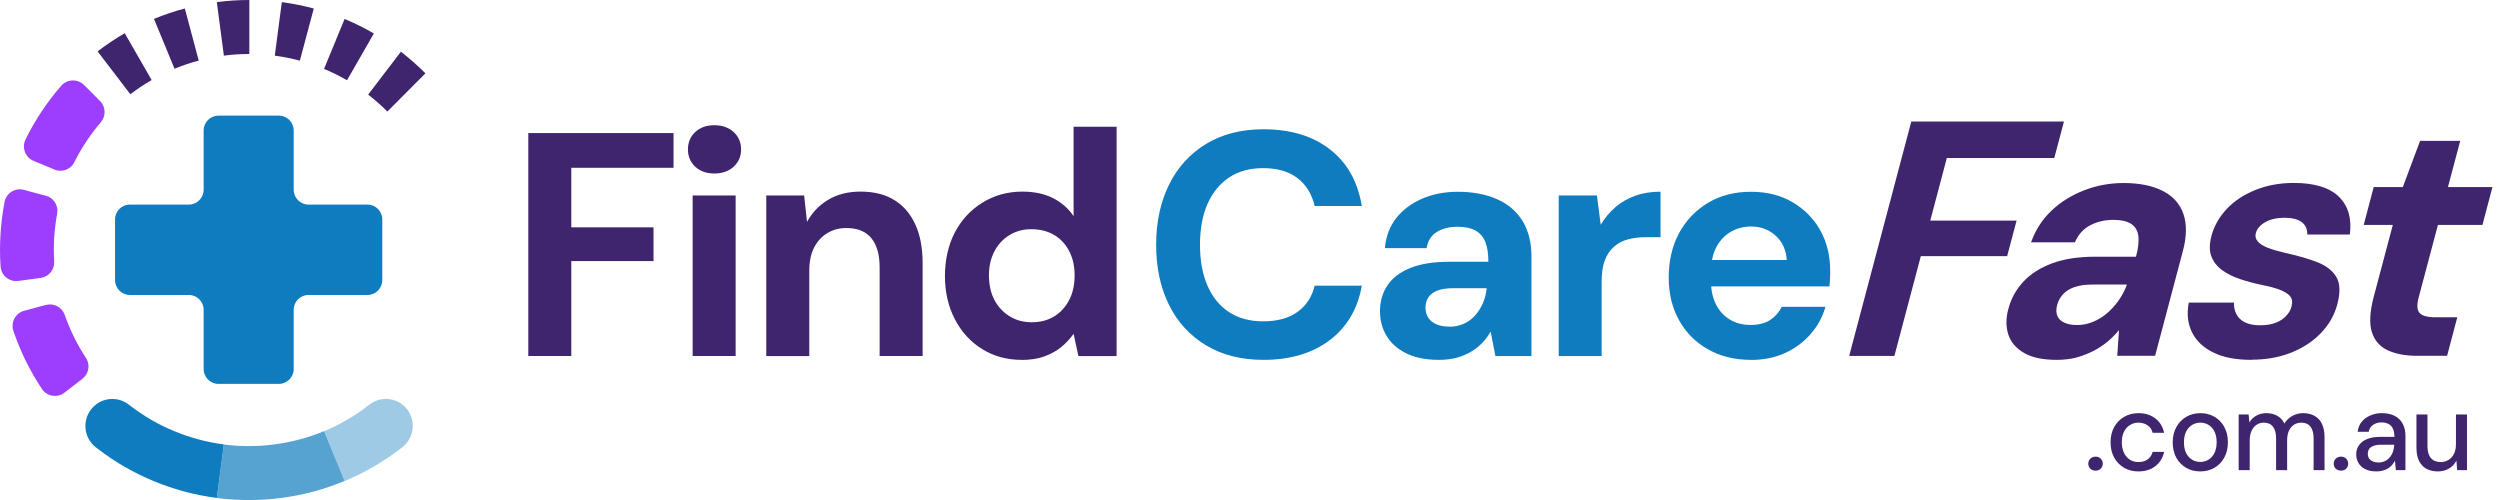
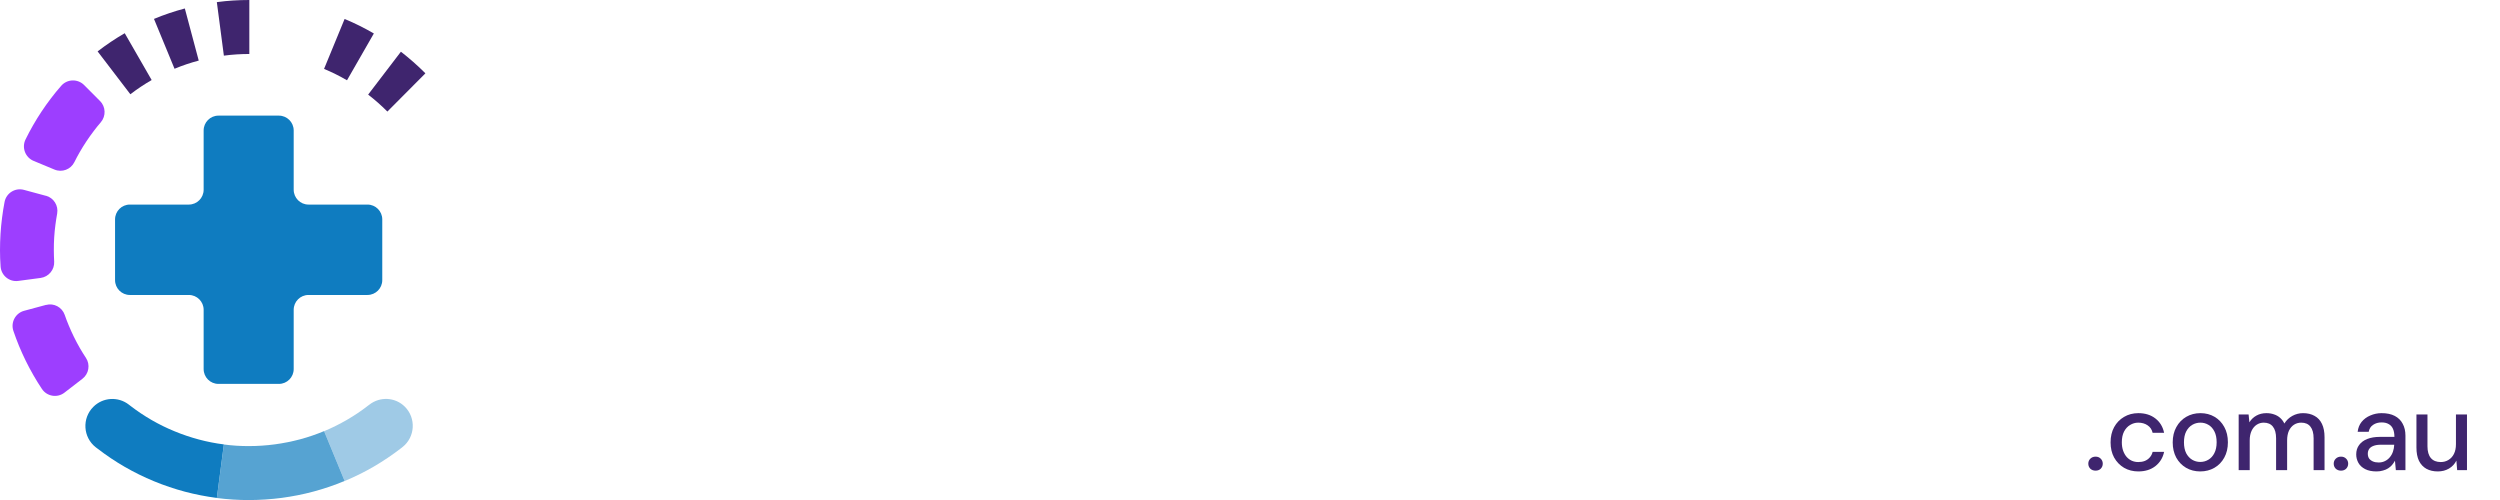
<svg xmlns="http://www.w3.org/2000/svg" width="250" height="50" viewBox="0 0 250 50" fill="none">
  <path d="M243.774 47.143C243.339 47.143 242.961 47.054 242.637 46.878C242.32 46.701 242.074 46.436 241.897 46.083C241.728 45.73 241.644 45.285 241.644 44.748V41.448H242.747V44.626C242.747 45.149 242.861 45.542 243.089 45.807C243.317 46.072 243.645 46.205 244.072 46.205C244.359 46.205 244.616 46.135 244.844 45.995C245.08 45.855 245.264 45.653 245.396 45.388C245.528 45.123 245.595 44.799 245.595 44.417V41.448H246.698V47.01H245.716L245.639 46.061C245.47 46.4 245.223 46.664 244.899 46.856C244.576 47.047 244.2 47.143 243.774 47.143Z" fill="#3F256E" />
  <path d="M237.653 47.143C237.197 47.143 236.818 47.066 236.516 46.911C236.214 46.756 235.99 46.55 235.843 46.293C235.696 46.028 235.622 45.745 235.622 45.443C235.622 45.075 235.718 44.763 235.909 44.505C236.1 44.24 236.373 44.038 236.726 43.898C237.079 43.758 237.502 43.688 237.995 43.688H239.441C239.441 43.364 239.393 43.096 239.297 42.883C239.202 42.669 239.058 42.511 238.867 42.408C238.683 42.298 238.447 42.242 238.16 42.242C237.829 42.242 237.546 42.323 237.311 42.485C237.075 42.64 236.928 42.872 236.869 43.181H235.766C235.81 42.791 235.942 42.459 236.163 42.187C236.391 41.908 236.682 41.694 237.035 41.547C237.388 41.393 237.763 41.315 238.16 41.315C238.683 41.315 239.121 41.407 239.474 41.591C239.827 41.775 240.092 42.036 240.268 42.375C240.452 42.706 240.544 43.103 240.544 43.567V47.01H239.584L239.496 46.072C239.415 46.219 239.319 46.359 239.209 46.492C239.099 46.624 238.966 46.738 238.812 46.834C238.664 46.929 238.492 47.003 238.293 47.054C238.102 47.113 237.888 47.143 237.653 47.143ZM237.862 46.249C238.098 46.249 238.311 46.201 238.503 46.105C238.694 46.01 238.856 45.881 238.988 45.719C239.128 45.55 239.231 45.362 239.297 45.156C239.371 44.943 239.411 44.726 239.419 44.505V44.472H238.105C237.789 44.472 237.531 44.512 237.333 44.593C237.141 44.667 237.002 44.77 236.913 44.902C236.825 45.035 236.781 45.189 236.781 45.366C236.781 45.55 236.821 45.708 236.902 45.84C236.991 45.965 237.116 46.065 237.278 46.138C237.439 46.212 237.634 46.249 237.862 46.249Z" fill="#3F256E" />
  <path d="M234.1 47.065C233.887 47.065 233.711 46.999 233.571 46.867C233.438 46.727 233.372 46.561 233.372 46.37C233.372 46.171 233.438 46.006 233.571 45.873C233.711 45.734 233.887 45.664 234.1 45.664C234.314 45.664 234.487 45.734 234.619 45.873C234.752 46.006 234.818 46.171 234.818 46.37C234.818 46.561 234.752 46.727 234.619 46.867C234.487 46.999 234.314 47.065 234.1 47.065Z" fill="#3F256E" />
  <path d="M223.867 47.01V41.448H224.86L224.938 42.231C225.114 41.944 225.35 41.72 225.644 41.558C225.938 41.396 226.269 41.315 226.637 41.315C226.917 41.315 227.171 41.356 227.399 41.437C227.627 41.51 227.829 41.624 228.006 41.779C228.182 41.934 228.326 42.125 228.436 42.353C228.635 42.029 228.9 41.775 229.231 41.591C229.569 41.407 229.926 41.315 230.301 41.315C230.75 41.315 231.137 41.407 231.46 41.591C231.784 41.768 232.031 42.036 232.2 42.397C232.369 42.75 232.454 43.192 232.454 43.721V47.01H231.361V43.832C231.361 43.317 231.254 42.927 231.041 42.662C230.835 42.397 230.53 42.265 230.125 42.265C229.853 42.265 229.61 42.334 229.396 42.474C229.183 42.614 229.014 42.816 228.889 43.081C228.771 43.346 228.712 43.67 228.712 44.053V47.01H227.609V43.832C227.609 43.317 227.502 42.927 227.289 42.662C227.082 42.397 226.777 42.265 226.372 42.265C226.115 42.265 225.88 42.334 225.666 42.474C225.453 42.614 225.284 42.816 225.158 43.081C225.033 43.346 224.971 43.67 224.971 44.053V47.01H223.867Z" fill="#3F256E" />
  <path d="M220.02 47.143C219.497 47.143 219.026 47.021 218.607 46.779C218.195 46.536 217.867 46.197 217.625 45.763C217.389 45.322 217.271 44.814 217.271 44.24C217.271 43.651 217.393 43.14 217.636 42.706C217.878 42.265 218.21 41.922 218.629 41.68C219.048 41.437 219.519 41.315 220.042 41.315C220.571 41.315 221.042 41.437 221.454 41.68C221.866 41.922 222.19 42.261 222.426 42.695C222.668 43.129 222.79 43.641 222.79 44.229C222.79 44.818 222.668 45.329 222.426 45.763C222.19 46.197 221.863 46.536 221.443 46.779C221.024 47.021 220.549 47.143 220.02 47.143ZM220.02 46.194C220.321 46.194 220.593 46.12 220.836 45.973C221.086 45.826 221.285 45.609 221.432 45.322C221.587 45.027 221.664 44.663 221.664 44.229C221.664 43.795 221.59 43.434 221.443 43.148C221.296 42.853 221.097 42.633 220.847 42.485C220.605 42.338 220.336 42.265 220.042 42.265C219.747 42.265 219.475 42.338 219.225 42.485C218.975 42.633 218.772 42.853 218.618 43.148C218.471 43.434 218.397 43.795 218.397 44.229C218.397 44.663 218.471 45.027 218.618 45.322C218.772 45.609 218.971 45.826 219.214 45.973C219.464 46.12 219.733 46.194 220.02 46.194Z" fill="#3F256E" />
  <path d="M213.839 47.143C213.302 47.143 212.823 47.021 212.404 46.779C211.985 46.528 211.654 46.186 211.411 45.752C211.175 45.318 211.058 44.814 211.058 44.24C211.058 43.659 211.175 43.151 211.411 42.717C211.654 42.276 211.985 41.934 212.404 41.691C212.823 41.441 213.302 41.315 213.839 41.315C214.516 41.315 215.082 41.492 215.538 41.845C215.995 42.198 216.285 42.677 216.41 43.28H215.263C215.189 42.956 215.02 42.706 214.755 42.529C214.497 42.353 214.188 42.265 213.828 42.265C213.533 42.265 213.261 42.342 213.011 42.496C212.761 42.644 212.559 42.864 212.404 43.158C212.257 43.446 212.183 43.802 212.183 44.229C212.183 44.545 212.227 44.829 212.316 45.079C212.404 45.322 212.522 45.528 212.669 45.697C212.823 45.866 213 45.995 213.199 46.083C213.397 46.164 213.607 46.205 213.828 46.205C214.071 46.205 214.288 46.168 214.479 46.094C214.678 46.013 214.843 45.896 214.976 45.741C215.115 45.587 215.211 45.403 215.263 45.189H216.41C216.285 45.778 215.995 46.252 215.538 46.613C215.082 46.966 214.516 47.143 213.839 47.143Z" fill="#3F256E" />
  <path d="M209.558 47.065C209.345 47.065 209.169 46.999 209.029 46.867C208.896 46.727 208.83 46.561 208.83 46.37C208.83 46.171 208.896 46.006 209.029 45.873C209.169 45.734 209.345 45.664 209.558 45.664C209.772 45.664 209.945 45.734 210.077 45.873C210.21 46.006 210.276 46.171 210.276 46.37C210.276 46.561 210.21 46.727 210.077 46.867C209.945 46.999 209.772 47.065 209.558 47.065Z" fill="#3F256E" />
  <g clip-path="url(#clip0_2098_2972)">
    <path d="M36.749 20.457H30.847C30.032 20.457 29.369 19.791 29.369 18.972V13.047C29.369 12.229 28.706 11.563 27.89 11.563H21.843C21.027 11.563 20.364 12.229 20.364 13.047V18.972C20.364 19.791 19.701 20.457 18.885 20.457H12.984C12.168 20.457 11.505 21.122 11.505 21.941V28.012C11.505 28.831 12.168 29.497 12.984 29.497H18.885C19.701 29.497 20.364 30.162 20.364 30.981V36.906C20.364 37.725 21.027 38.39 21.843 38.39H27.89C28.706 38.39 29.369 37.725 29.369 36.906V30.981C29.369 30.162 30.032 29.497 30.847 29.497H36.749C37.564 29.497 38.227 28.831 38.227 28.012V21.941C38.227 21.122 37.564 20.457 36.749 20.457Z" fill="#0F7CC0" />
    <path d="M40.489 40.674C41.629 41.819 41.516 43.709 40.25 44.708C40.197 44.748 40.15 44.788 40.097 44.828C39.229 45.5 38.32 46.106 37.392 46.651C36.444 47.204 35.469 47.683 34.468 48.103L32.412 43.117C33.195 42.791 33.957 42.411 34.706 41.978C35.436 41.552 36.145 41.08 36.828 40.547C36.861 40.52 36.895 40.494 36.934 40.467C38.009 39.629 39.534 39.715 40.495 40.68L40.489 40.674Z" fill="#0F7CC0" fill-opacity="0.4" />
    <path d="M32.406 43.11L34.461 48.096C33.453 48.516 32.419 48.868 31.378 49.148C30.324 49.434 29.256 49.641 28.182 49.787C27.101 49.927 26.02 50 24.933 50.007C23.845 50.007 22.764 49.94 21.684 49.8L22.387 44.448C23.235 44.561 24.084 44.615 24.939 44.608C25.788 44.608 26.643 44.548 27.486 44.435C28.328 44.322 29.163 44.155 29.992 43.936C30.814 43.716 31.617 43.443 32.412 43.11H32.406Z" fill="#0F7CC0" fill-opacity="0.7" />
    <path d="M4.602 30.495C5.385 30.282 6.2 30.715 6.472 31.487C6.591 31.84 6.724 32.186 6.87 32.532C7.195 33.318 7.573 34.09 8.004 34.836C8.189 35.155 8.388 35.475 8.594 35.788C9.045 36.467 8.886 37.385 8.242 37.878L6.439 39.269C5.729 39.815 4.702 39.649 4.198 38.903C3.899 38.457 3.614 37.998 3.349 37.532C2.798 36.58 2.321 35.601 1.903 34.596C1.698 34.097 1.512 33.597 1.34 33.092C1.048 32.239 1.545 31.314 2.407 31.081L4.602 30.489V30.495Z" fill="#9D3EFF" />
    <path d="M4.589 19.571C5.371 19.784 5.862 20.563 5.716 21.362C5.65 21.735 5.59 22.101 5.543 22.474C5.431 23.319 5.378 24.178 5.384 25.03C5.384 25.403 5.398 25.776 5.417 26.155C5.464 26.967 4.874 27.679 4.071 27.793L1.817 28.092C0.928 28.212 0.119 27.546 0.06 26.648C0.02 26.108 0 25.576 0 25.037C0 23.945 0.066 22.86 0.206 21.775C0.272 21.242 0.358 20.716 0.458 20.19C0.63 19.305 1.518 18.752 2.387 18.985L4.582 19.578L4.589 19.571Z" fill="#9D3EFF" />
    <path d="M12.473 3.322L15.165 8.002C14.435 8.428 13.719 8.9 13.036 9.426L9.761 5.139C10.636 4.467 11.538 3.861 12.473 3.322Z" fill="#3F256E" />
    <path d="M18.481 0.839L19.873 6.058C19.051 6.278 18.242 6.544 17.453 6.877L15.398 1.891C16.405 1.471 17.44 1.125 18.488 0.846L18.481 0.839Z" fill="#3F256E" />
    <path d="M24.933 0V5.399C24.084 5.399 23.229 5.452 22.387 5.565L21.684 0.213C22.758 0.067 23.845 0 24.933 0Z" fill="#3F256E" />
-     <path d="M31.378 0.852L29.985 6.065C29.163 5.845 28.321 5.678 27.479 5.565L28.181 0.213C29.256 0.353 30.323 0.566 31.378 0.852Z" fill="#3F256E" />
    <path d="M37.385 3.348L34.7 8.028C33.957 7.596 33.188 7.216 32.405 6.89L34.461 1.897C35.462 2.31 36.437 2.796 37.385 3.348Z" fill="#3F256E" />
    <path d="M42.517 7.316L42.537 7.336L38.737 11.157L38.718 11.137C38.114 10.531 37.477 9.972 36.815 9.459L40.09 5.172C40.932 5.825 41.748 6.537 42.524 7.316H42.517Z" fill="#3F256E" />
    <path d="M22.386 44.441L21.683 49.794C20.609 49.654 19.542 49.447 18.487 49.168C17.44 48.888 16.412 48.542 15.397 48.123C14.396 47.71 13.421 47.231 12.473 46.685C11.538 46.146 10.636 45.54 9.761 44.867C9.701 44.821 9.635 44.774 9.575 44.728C8.302 43.729 8.183 41.839 9.33 40.687C10.292 39.722 11.817 39.629 12.891 40.467C12.937 40.507 12.99 40.541 13.037 40.58C13.72 41.106 14.429 41.579 15.165 42.005C15.908 42.431 16.671 42.81 17.46 43.13C18.249 43.456 19.058 43.729 19.88 43.949C20.702 44.169 21.544 44.335 22.386 44.441Z" fill="#0F7CC0" />
    <path d="M9.999 10.092C10.576 10.671 10.616 11.603 10.079 12.229C9.833 12.515 9.601 12.801 9.382 13.094C8.859 13.78 8.388 14.492 7.963 15.231C7.778 15.55 7.605 15.877 7.44 16.209C7.075 16.948 6.2 17.275 5.444 16.955L3.362 16.09C2.526 15.743 2.155 14.758 2.553 13.946C2.785 13.467 3.037 13.001 3.302 12.535C3.839 11.596 4.442 10.691 5.112 9.812C5.43 9.393 5.769 8.98 6.12 8.581C6.717 7.895 7.765 7.862 8.408 8.501L9.999 10.098V10.092Z" fill="#9D3EFF" />
  </g>
  <g clip-path="url(#clip1_2098_2972)">
    <path d="M52.83 35.599V13.305H67.354V16.779H57.13V22.736H65.352V26.109H57.13V35.599H52.83Z" fill="#3F256E" />
    <path d="M71.435 17.351C70.653 17.351 70.013 17.124 69.525 16.67C69.037 16.216 68.793 15.635 68.793 14.937C68.793 14.239 69.037 13.658 69.525 13.204C70.013 12.749 70.653 12.522 71.435 12.522C72.218 12.522 72.866 12.749 73.362 13.204C73.859 13.658 74.111 14.239 74.111 14.937C74.111 15.635 73.859 16.216 73.362 16.67C72.866 17.124 72.218 17.351 71.435 17.351ZM69.264 35.599V19.547H73.564V35.599H69.264Z" fill="#3F256E" />
-     <path d="M76.628 35.599V19.547H80.415L80.701 22.189C81.214 21.255 81.913 20.515 82.821 19.976C83.722 19.438 84.799 19.16 86.053 19.16C87.391 19.16 88.518 19.438 89.427 20.002C90.336 20.565 91.043 21.373 91.531 22.441C92.019 23.501 92.263 24.797 92.263 26.328V35.599H87.963V26.715C87.963 25.462 87.685 24.494 87.138 23.821C86.583 23.14 85.75 22.803 84.622 22.803C83.924 22.803 83.293 22.971 82.729 23.316C82.165 23.653 81.727 24.141 81.408 24.763C81.088 25.386 80.928 26.16 80.928 27.068V35.608H76.628V35.599Z" fill="#3F256E" />
+     <path d="M76.628 35.599V19.547H80.415L80.701 22.189C81.214 21.255 81.913 20.515 82.821 19.976C83.722 19.438 84.799 19.16 86.053 19.16C87.391 19.16 88.518 19.438 89.427 20.002C90.336 20.565 91.043 21.373 91.531 22.441C92.019 23.501 92.263 24.797 92.263 26.328V35.599H87.963V26.715C87.963 25.462 87.685 24.494 87.138 23.821C86.583 23.14 85.75 22.803 84.622 22.803C83.924 22.803 83.293 22.971 82.729 23.316C82.165 23.653 81.727 24.141 81.408 24.763C81.088 25.386 80.928 26.16 80.928 27.068V35.608H76.628Z" fill="#3F256E" />
    <path d="M102.142 35.986C100.678 35.986 99.365 35.624 98.204 34.901C97.043 34.177 96.134 33.184 95.478 31.906C94.821 30.635 94.493 29.197 94.493 27.607C94.493 26.017 94.821 24.519 95.478 23.257C96.134 21.995 97.06 20.994 98.246 20.262C99.433 19.53 100.762 19.16 102.227 19.16C103.396 19.16 104.406 19.37 105.273 19.799C106.131 20.229 106.83 20.826 107.36 21.617V12.674H111.66V35.607H107.839L107.36 33.378C107.023 33.866 106.611 34.303 106.131 34.699C105.651 35.094 105.088 35.405 104.44 35.641C103.792 35.877 103.018 35.994 102.134 35.994L102.142 35.986ZM103.161 32.225C104.027 32.225 104.785 32.032 105.424 31.636C106.064 31.241 106.56 30.694 106.922 29.996C107.284 29.298 107.461 28.482 107.461 27.539C107.461 26.597 107.284 25.823 106.922 25.116C106.56 24.418 106.055 23.871 105.407 23.493C104.759 23.114 104.002 22.921 103.127 22.921C102.319 22.921 101.595 23.114 100.947 23.509C100.3 23.905 99.795 24.452 99.433 25.15C99.071 25.848 98.894 26.648 98.894 27.539C98.894 28.431 99.071 29.289 99.433 29.979C99.795 30.669 100.3 31.216 100.947 31.62C101.595 32.023 102.336 32.225 103.161 32.225Z" fill="#3F256E" />
    <path d="M126.343 35.986C124.139 35.986 122.22 35.506 120.613 34.539C118.997 33.572 117.76 32.225 116.902 30.492C116.043 28.759 115.614 26.757 115.614 24.485C115.614 22.214 116.043 20.212 116.902 18.47C117.76 16.729 118.997 15.374 120.613 14.39C122.228 13.414 124.139 12.926 126.343 12.926C129.036 12.926 131.258 13.591 132.983 14.928C134.716 16.266 135.777 18.159 136.181 20.599H131.468C131.19 19.413 130.618 18.479 129.751 17.814C128.876 17.141 127.732 16.813 126.31 16.813C124.972 16.813 123.836 17.124 122.902 17.755C121.968 18.378 121.252 19.261 120.747 20.397C120.251 21.533 119.998 22.895 119.998 24.485C119.998 26.076 120.251 27.413 120.747 28.566C121.244 29.71 121.959 30.593 122.902 31.207C123.836 31.822 124.972 32.133 126.31 32.133C127.732 32.133 128.876 31.822 129.751 31.191C130.618 30.568 131.199 29.685 131.468 28.566H136.181C135.777 30.879 134.708 32.697 132.983 34.009C131.249 35.321 129.036 35.986 126.343 35.986Z" fill="#0F7CC0" />
    <path d="M143.897 35.986C142.584 35.986 141.49 35.767 140.615 35.33C139.74 34.892 139.092 34.312 138.654 33.58C138.217 32.848 137.998 32.032 137.998 31.14C137.998 30.139 138.25 29.272 138.747 28.532C139.243 27.792 140.009 27.211 141.027 26.799C142.046 26.387 143.342 26.176 144.915 26.176H148.837C148.837 25.369 148.736 24.713 148.534 24.199C148.332 23.686 148.004 23.308 147.549 23.055C147.095 22.803 146.489 22.677 145.748 22.677C144.94 22.677 144.259 22.845 143.695 23.19C143.131 23.526 142.786 24.073 142.66 24.814H138.486C138.596 23.644 138.966 22.651 139.614 21.819C140.262 20.994 141.12 20.346 142.197 19.875C143.266 19.412 144.461 19.177 145.782 19.177C147.288 19.177 148.601 19.429 149.72 19.926C150.839 20.422 151.681 21.154 152.27 22.121C152.851 23.089 153.145 24.258 153.145 25.638V35.607H149.543L149.064 33.151C148.828 33.58 148.55 33.958 148.222 34.295C147.894 34.631 147.507 34.934 147.078 35.187C146.64 35.439 146.169 35.641 145.664 35.776C145.151 35.91 144.57 35.986 143.914 35.986H143.897ZM144.949 32.671C145.479 32.671 145.959 32.57 146.396 32.368C146.834 32.166 147.212 31.889 147.524 31.527C147.844 31.165 148.096 30.762 148.29 30.316C148.483 29.87 148.609 29.382 148.668 28.852V28.818H145.386C144.705 28.818 144.158 28.894 143.746 29.054C143.333 29.213 143.03 29.441 142.837 29.735C142.643 30.029 142.551 30.375 142.551 30.753C142.551 31.157 142.643 31.502 142.837 31.788C143.03 32.074 143.308 32.293 143.678 32.444C144.048 32.596 144.469 32.663 144.94 32.663L144.949 32.671Z" fill="#0F7CC0" />
    <path d="M155.872 35.599V19.547H159.692L160.071 22.475C160.475 21.793 160.971 21.204 161.552 20.708C162.132 20.212 162.806 19.825 163.555 19.564C164.312 19.295 165.145 19.169 166.054 19.169V23.72H164.59C163.95 23.72 163.361 23.787 162.823 23.93C162.284 24.065 161.804 24.309 161.409 24.662C161.005 25.016 160.694 25.47 160.483 26.034C160.273 26.597 160.163 27.312 160.163 28.187V35.607H155.863L155.872 35.599Z" fill="#0F7CC0" />
    <path d="M175.083 35.986C173.467 35.986 172.037 35.633 170.8 34.934C169.555 34.236 168.595 33.26 167.905 32.023C167.215 30.778 166.87 29.357 166.87 27.741C166.87 26.126 167.215 24.587 167.905 23.316C168.595 22.046 169.554 21.036 170.792 20.288C172.02 19.547 173.459 19.177 175.092 19.177C176.724 19.177 178.079 19.53 179.265 20.229C180.452 20.927 181.378 21.869 182.034 23.047C182.69 24.225 183.019 25.579 183.019 27.11C183.019 27.321 183.019 27.565 183.002 27.826C182.993 28.095 182.976 28.364 182.951 28.642H169.95V26H178.676C178.609 24.999 178.247 24.191 177.574 23.577C176.901 22.963 176.085 22.651 175.108 22.651C174.368 22.651 173.695 22.828 173.089 23.173C172.483 23.526 172.003 24.031 171.641 24.704C171.28 25.369 171.103 26.219 171.103 27.237V28.162C171.103 29.037 171.271 29.794 171.599 30.442C171.928 31.09 172.39 31.595 172.988 31.956C173.585 32.318 174.275 32.495 175.058 32.495C175.841 32.495 176.514 32.326 177.019 31.998C177.515 31.67 177.902 31.233 178.18 30.677H182.547C182.27 31.679 181.773 32.587 181.066 33.403C180.351 34.219 179.493 34.859 178.483 35.313C177.473 35.767 176.345 35.994 175.092 35.994L175.083 35.986Z" fill="#0F7CC0" />
    <path d="M184.921 35.582L191.131 12.152H206.396L205.428 15.803H194.682L193.025 22.063H201.658L200.716 25.613H192.082L189.44 35.591H184.921V35.582Z" fill="#3F256E" />
    <path d="M205.673 35.986C204.292 35.986 203.198 35.759 202.407 35.296C201.616 34.842 201.086 34.228 200.834 33.454C200.581 32.68 200.581 31.83 200.834 30.896C201.112 29.845 201.616 28.936 202.349 28.154C203.081 27.371 204.04 26.765 205.227 26.328C206.413 25.891 207.835 25.672 209.485 25.672H213.599C213.827 24.822 213.902 24.132 213.835 23.594C213.768 23.055 213.524 22.66 213.12 22.391C212.707 22.122 212.118 21.987 211.336 21.987C210.486 21.987 209.72 22.164 209.03 22.525C208.34 22.879 207.827 23.451 207.49 24.233H203.106C203.544 23.005 204.217 21.953 205.126 21.087C206.034 20.22 207.12 19.539 208.382 19.043C209.636 18.555 210.957 18.302 212.346 18.302C213.928 18.302 215.24 18.563 216.275 19.093C217.31 19.614 217.992 20.389 218.346 21.407C218.691 22.424 218.674 23.653 218.287 25.108L215.51 35.582H211.723L211.9 33.008C211.538 33.454 211.134 33.858 210.696 34.211C210.259 34.564 209.771 34.884 209.24 35.145C208.71 35.406 208.163 35.616 207.583 35.767C207.01 35.91 206.379 35.986 205.681 35.986H205.673ZM207.701 32.503C208.256 32.503 208.794 32.394 209.308 32.183C209.821 31.973 210.292 31.679 210.73 31.3C211.168 30.922 211.546 30.492 211.874 30.03C212.203 29.559 212.472 29.045 212.682 28.49V28.456H209.24C208.525 28.456 207.928 28.541 207.448 28.709C206.968 28.877 206.59 29.113 206.304 29.424C206.018 29.735 205.824 30.097 205.715 30.492C205.605 30.913 205.605 31.283 205.731 31.578C205.849 31.881 206.085 32.108 206.438 32.268C206.792 32.427 207.204 32.503 207.701 32.503Z" fill="#3F256E" />
    <path d="M225.162 35.986C223.596 35.986 222.317 35.742 221.324 35.246C220.323 34.758 219.616 34.076 219.195 33.218C218.775 32.36 218.665 31.376 218.876 30.257H223.394C223.378 30.661 223.453 31.039 223.63 31.392C223.807 31.746 224.084 32.032 224.48 32.225C224.875 32.427 225.38 32.528 226.012 32.528C226.643 32.528 227.131 32.444 227.568 32.276C228.006 32.108 228.351 31.88 228.62 31.586C228.889 31.3 229.058 30.997 229.142 30.686C229.268 30.215 229.218 29.861 229.007 29.617C228.797 29.373 228.452 29.163 227.989 28.978C227.526 28.801 226.937 28.642 226.239 28.507C225.473 28.347 224.741 28.154 224.034 27.918C223.327 27.682 222.721 27.38 222.216 27.018C221.711 26.648 221.35 26.193 221.139 25.646C220.929 25.1 220.929 24.41 221.148 23.585C221.409 22.601 221.913 21.709 222.662 20.91C223.411 20.102 224.371 19.471 225.532 19C226.693 18.529 227.981 18.294 229.386 18.294C231.439 18.294 232.937 18.748 233.88 19.665C234.822 20.582 235.192 21.844 234.982 23.451H230.732C230.732 22.912 230.556 22.5 230.177 22.214C229.798 21.928 229.226 21.776 228.469 21.776C227.711 21.776 227.038 21.919 226.525 22.214C226.012 22.509 225.7 22.87 225.582 23.316C225.498 23.627 225.566 23.905 225.776 24.149C225.986 24.393 226.331 24.603 226.794 24.788C227.257 24.965 227.846 25.133 228.536 25.293C229.756 25.562 230.817 25.865 231.709 26.21C232.6 26.555 233.24 27.043 233.627 27.682C234.014 28.322 234.048 29.239 233.728 30.442C233.442 31.51 232.903 32.469 232.096 33.302C231.296 34.135 230.303 34.791 229.117 35.262C227.93 35.734 226.617 35.969 225.162 35.969V35.986Z" fill="#3F256E" />
    <path d="M241.705 35.582C240.544 35.582 239.568 35.397 238.768 35.027C237.977 34.657 237.439 34.043 237.178 33.185C236.917 32.327 236.984 31.149 237.38 29.651L239.282 22.492H236.37L237.372 18.706H240.283L242.008 14.087H246.022L244.794 18.706H249.245L248.244 22.492H243.792L241.874 29.718C241.672 30.476 241.697 31.006 241.958 31.292C242.219 31.586 242.749 31.729 243.548 31.729H245.728L244.709 35.582H241.697H241.705Z" fill="#3F256E" />
  </g>
  <defs>
    <clipPath id="clip0_2098_2972">
      <rect width="42.537" height="50" fill="white" />
    </clipPath>
    <clipPath id="clip1_2098_2972">
-       <rect width="196.423" height="23.834" fill="white" transform="translate(52.83 12.152)" />
-     </clipPath>
+       </clipPath>
  </defs>
</svg>